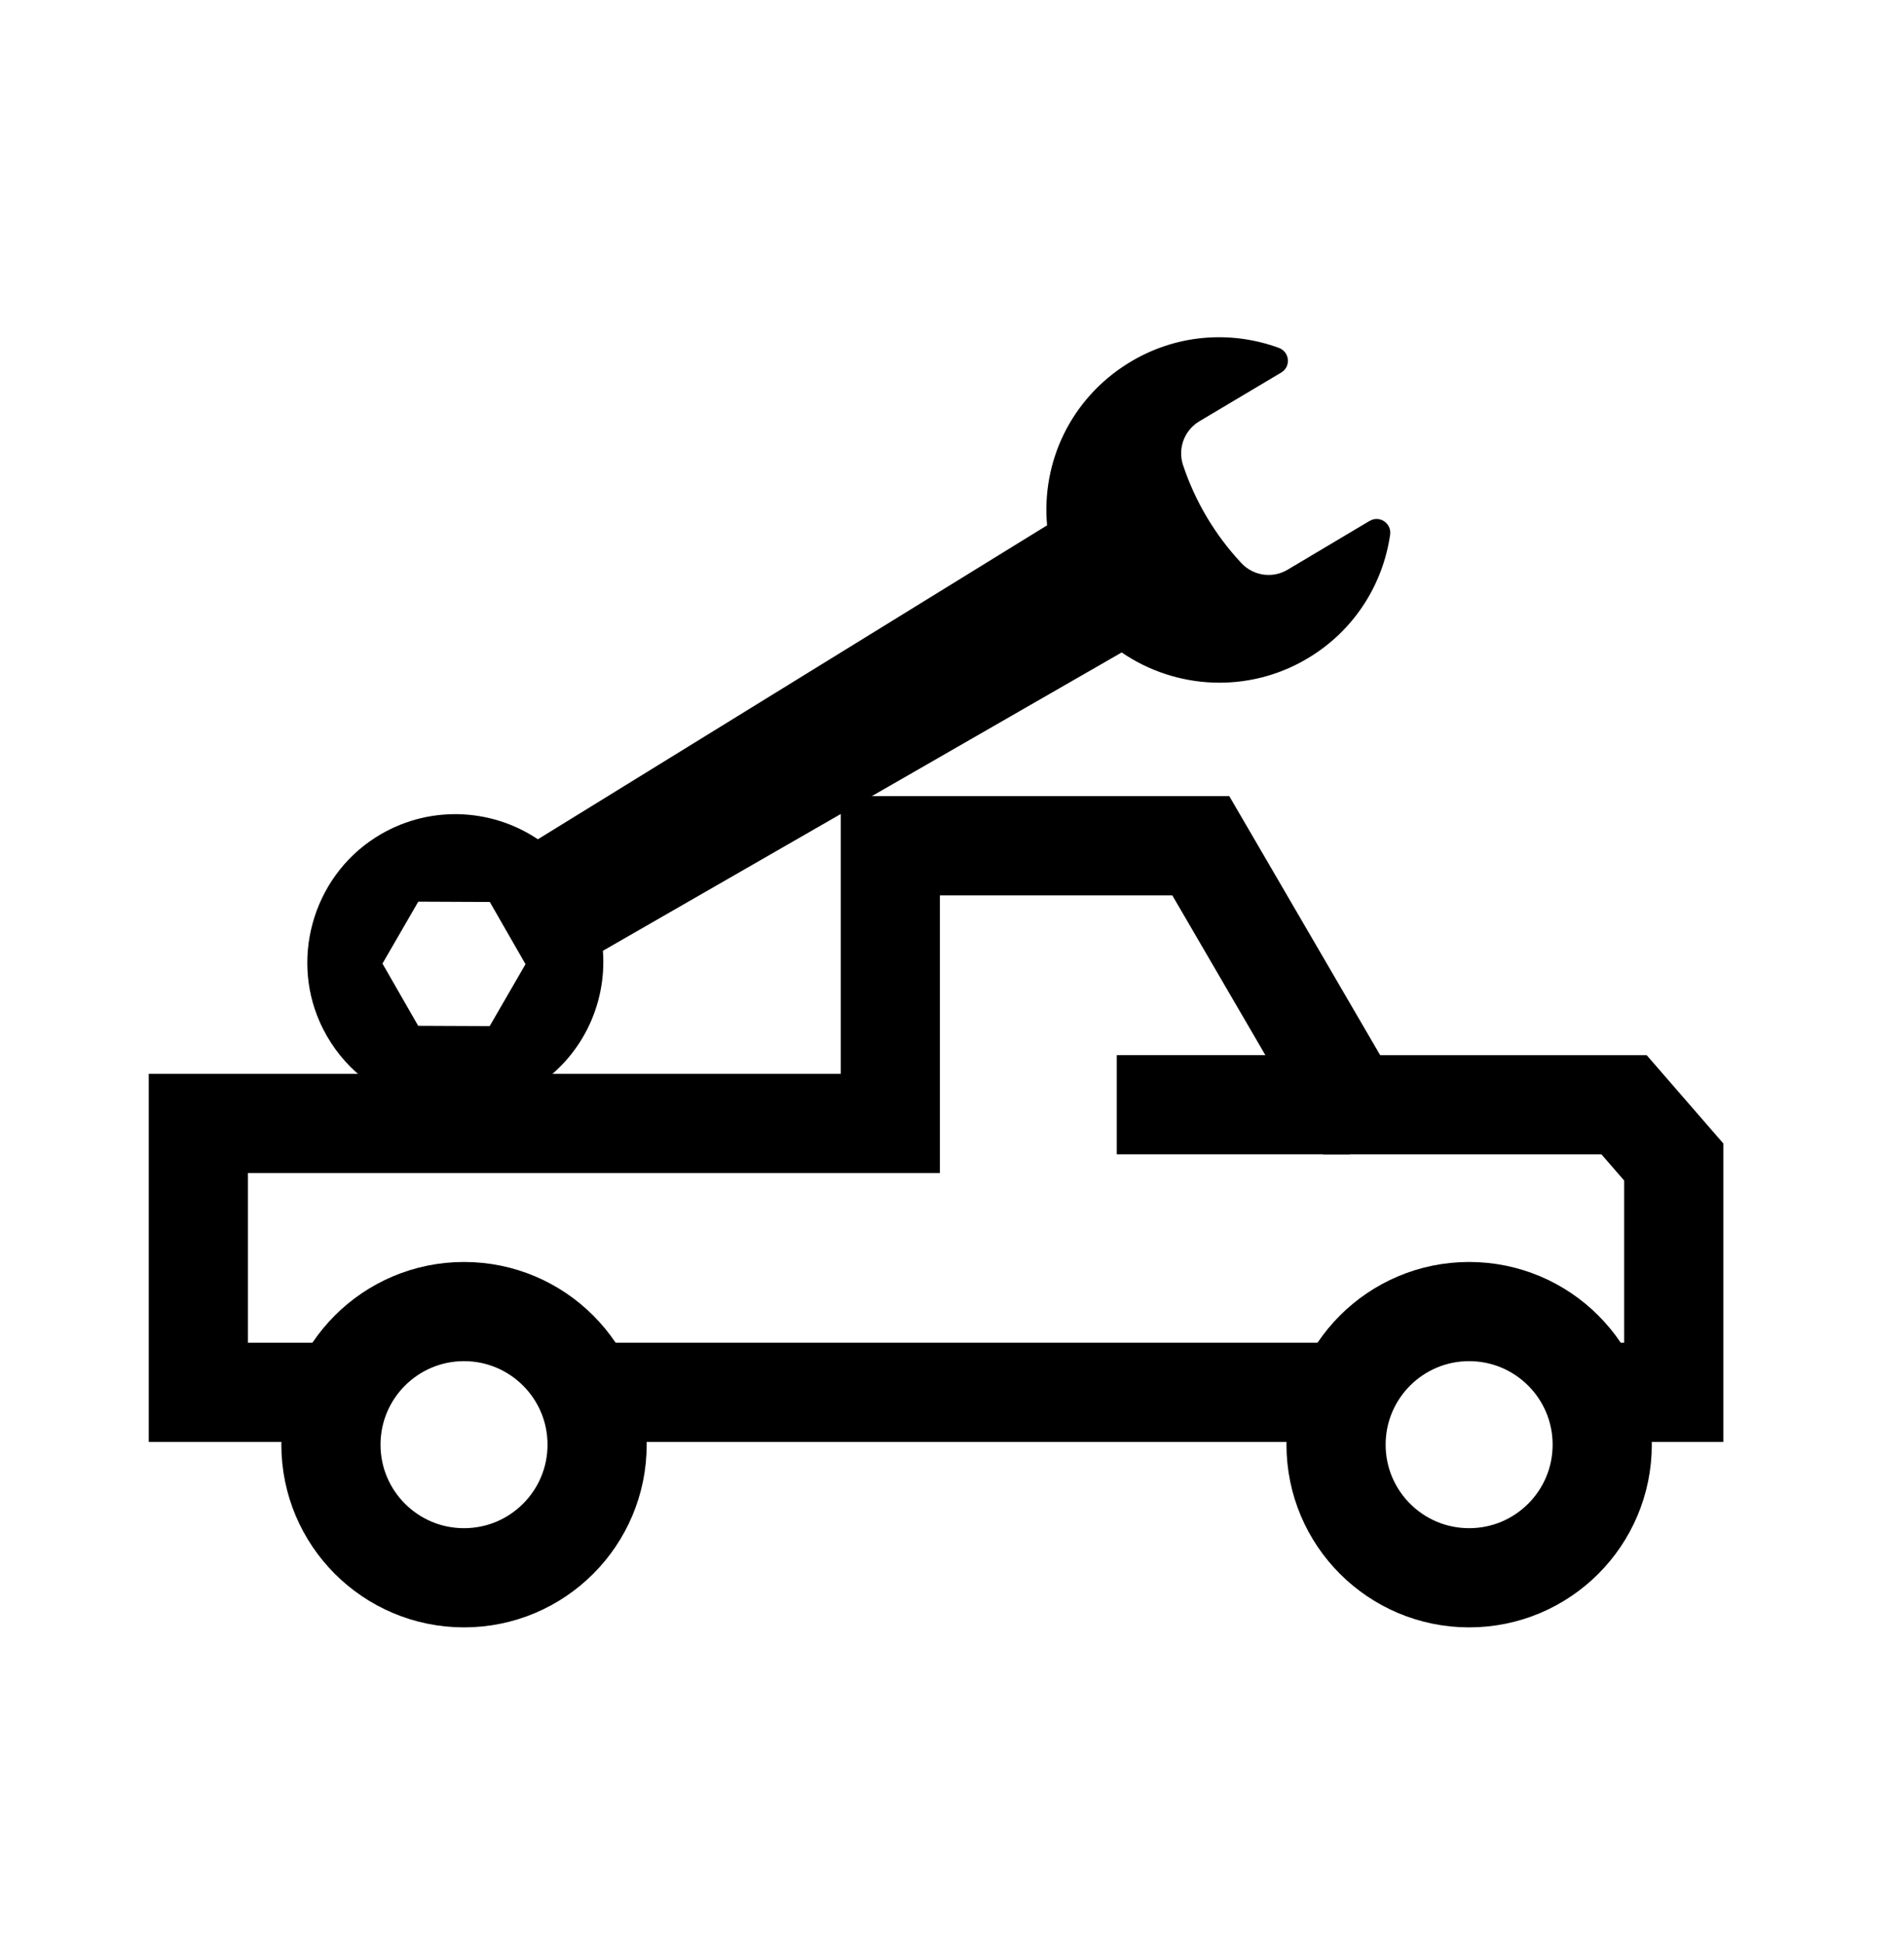
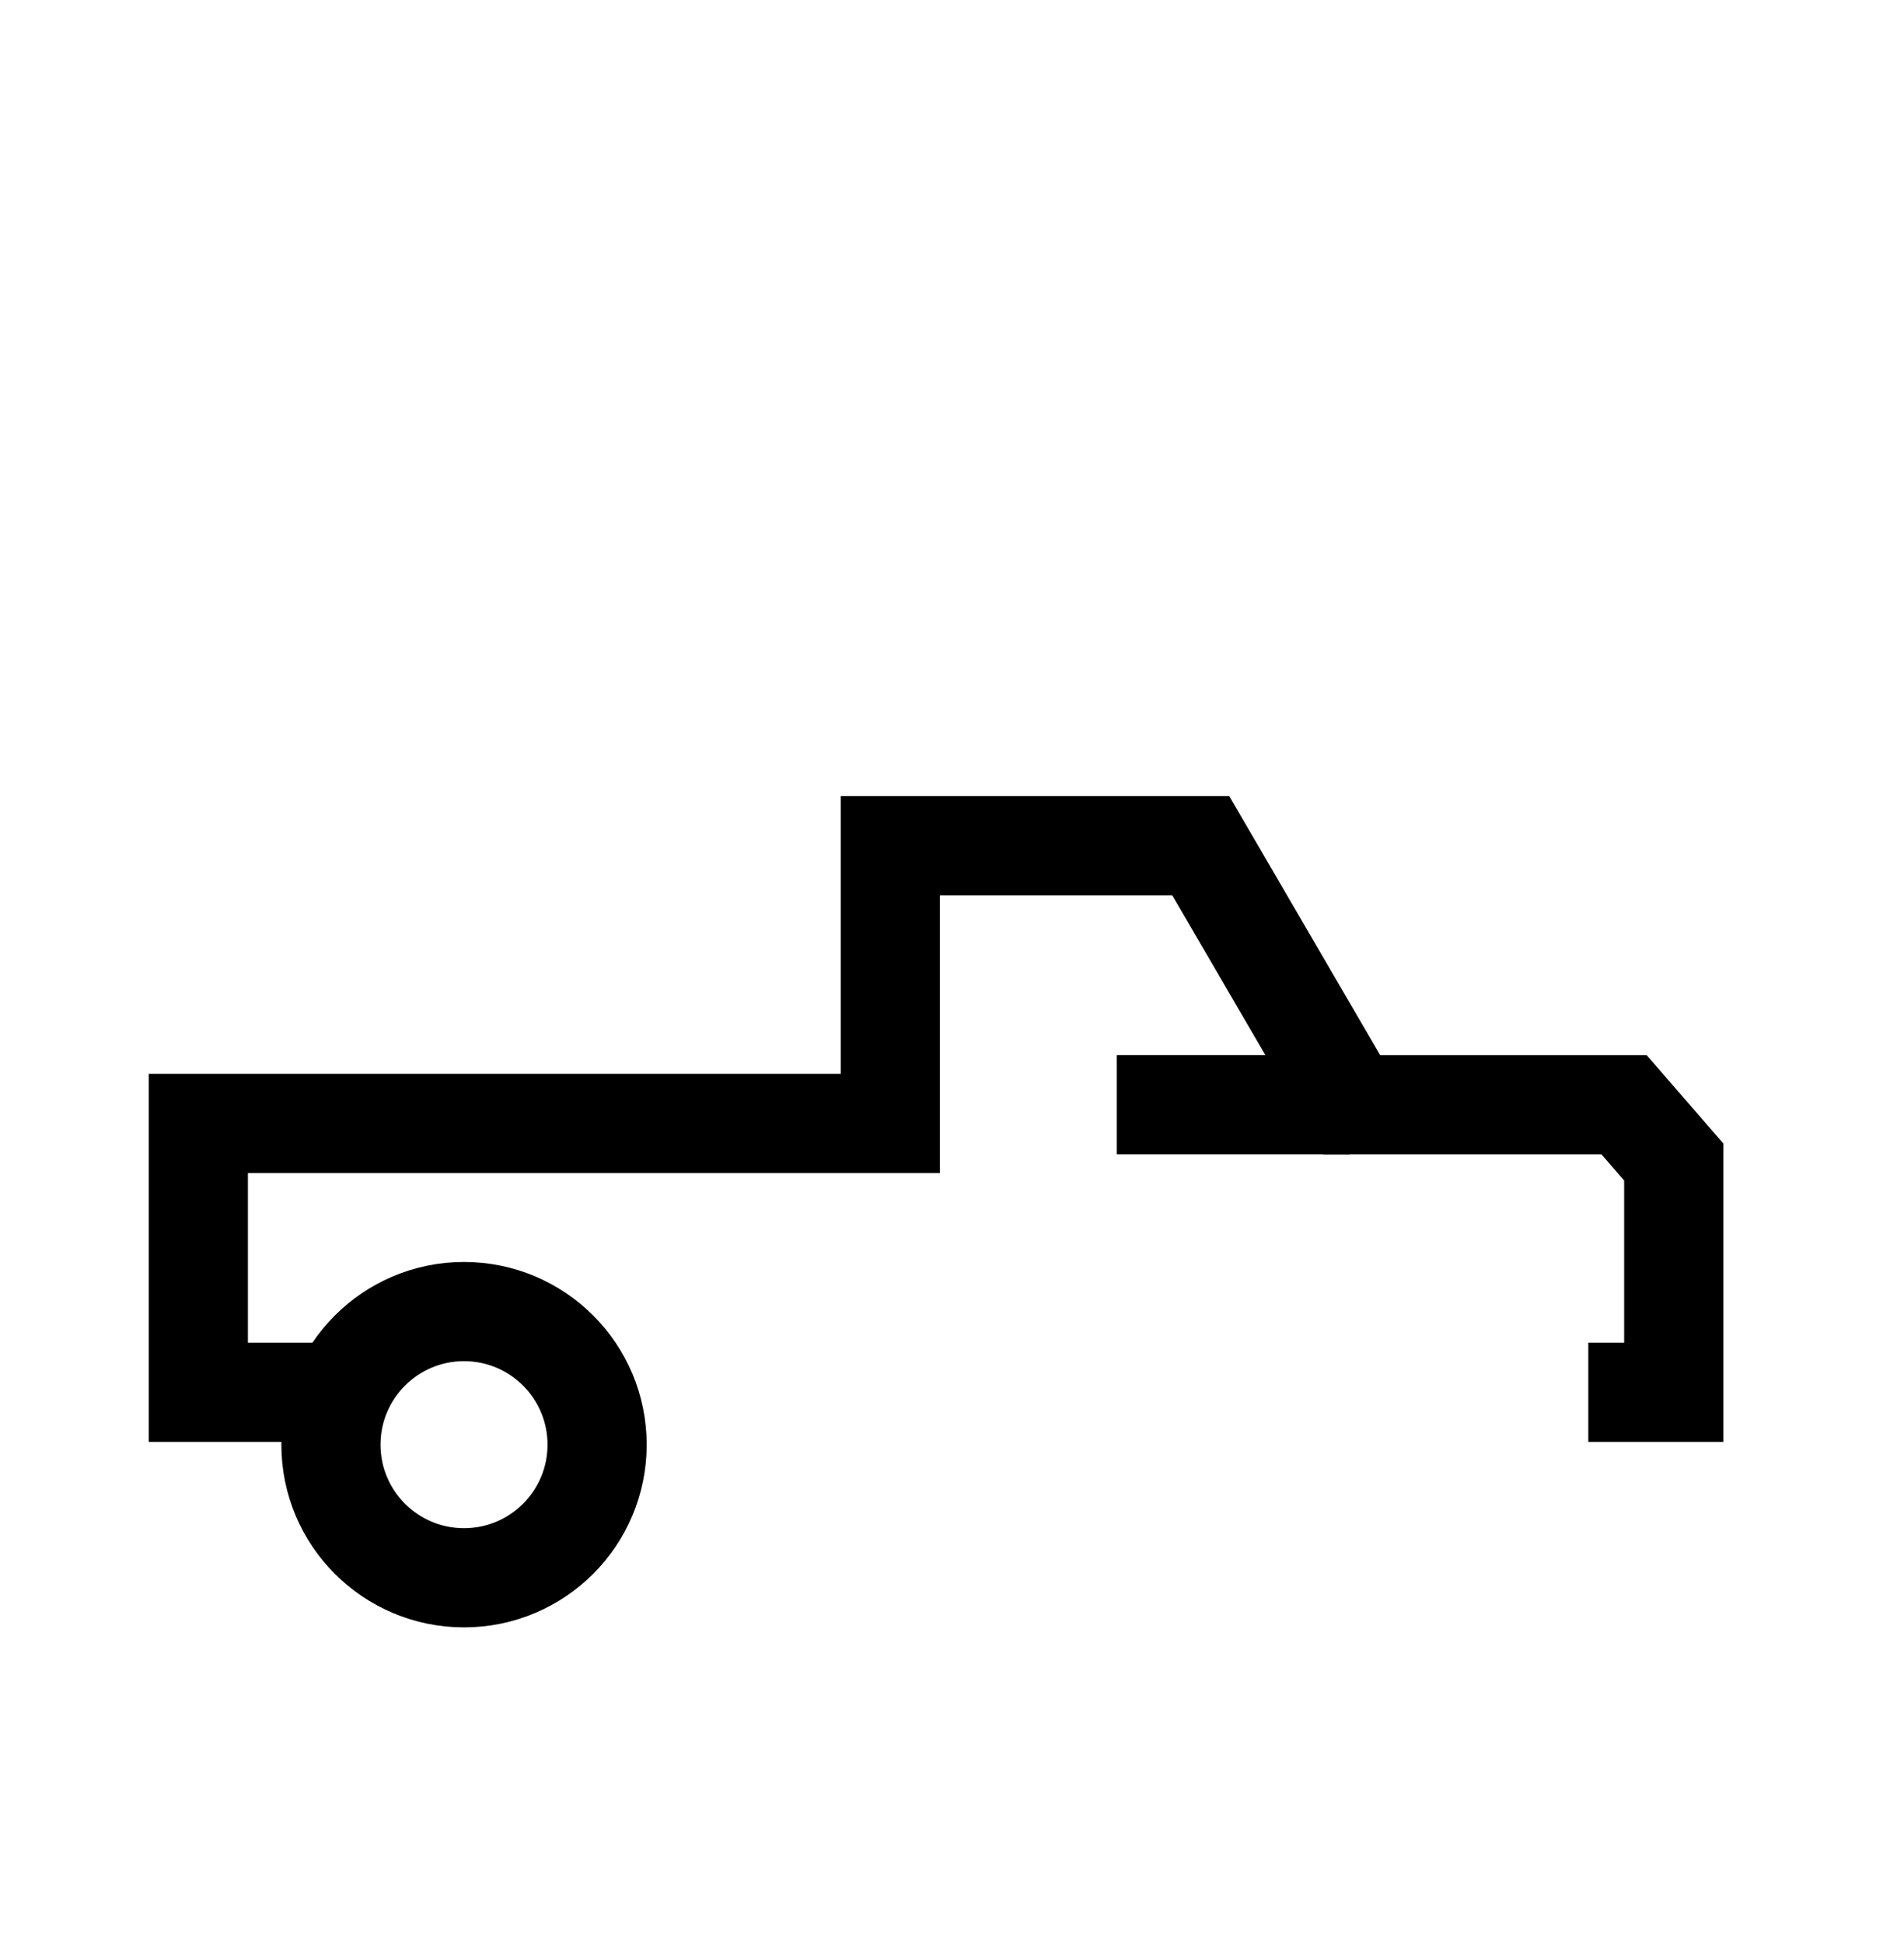
<svg xmlns="http://www.w3.org/2000/svg" fill="none" viewBox="0 0 48 49" height="49" width="48">
-   <path stroke-miterlimit="10" stroke-width="2.5" stroke="black" d="M37.037 39.768C38.89 39.768 40.392 38.266 40.392 36.413C40.392 34.56 38.89 33.058 37.037 33.058C35.184 33.058 33.682 34.56 33.682 36.413C33.682 38.266 35.184 39.768 37.037 39.768Z" />
  <path stroke-miterlimit="10" stroke-width="2.5" stroke="black" d="M11.698 39.768C13.551 39.768 15.053 38.266 15.053 36.413C15.053 34.56 13.551 33.058 11.698 33.058C9.845 33.058 8.343 34.56 8.343 36.413C8.343 38.266 9.845 39.768 11.698 39.768Z" />
-   <path stroke-miterlimit="10" stroke-width="2.5" stroke="black" d="M14.52 35.093H21.679H34.242" />
  <path stroke-miterlimit="10" stroke-width="2.5" stroke="black" d="M40.041 35.093H42.195V33.058V29.288L40.943 27.846H34.076L30.272 21.317H22.445V28.316H5V33.058V35.093H8.816" />
-   <path fill="black" d="M34.528 13.129L32.462 14.359C32.083 14.585 31.598 14.517 31.296 14.194C30.633 13.486 30.131 12.644 29.825 11.724C29.685 11.305 29.856 10.845 30.235 10.619L32.301 9.389C32.551 9.239 32.513 8.869 32.241 8.769C31.026 8.322 29.624 8.418 28.435 9.16C26.986 10.062 26.252 11.657 26.397 13.241L13.56 21.154C12.37 20.356 10.766 20.281 9.468 21.108C7.865 22.131 7.284 24.239 8.144 25.934C9.132 27.881 11.541 28.556 13.386 27.458C14.645 26.709 15.303 25.333 15.199 23.965L28.278 16.445C29.634 17.373 31.461 17.491 32.966 16.594C34.139 15.896 34.864 14.732 35.045 13.478C35.087 13.19 34.779 12.981 34.529 13.13L34.528 13.129ZM12.345 25.863L10.542 25.855L9.642 24.287L10.545 22.726L12.348 22.734L13.248 24.302L12.345 25.863Z" />
  <path stroke-miterlimit="10" stroke-width="2.5" stroke="black" d="M28.154 27.845H34.03" />
</svg>